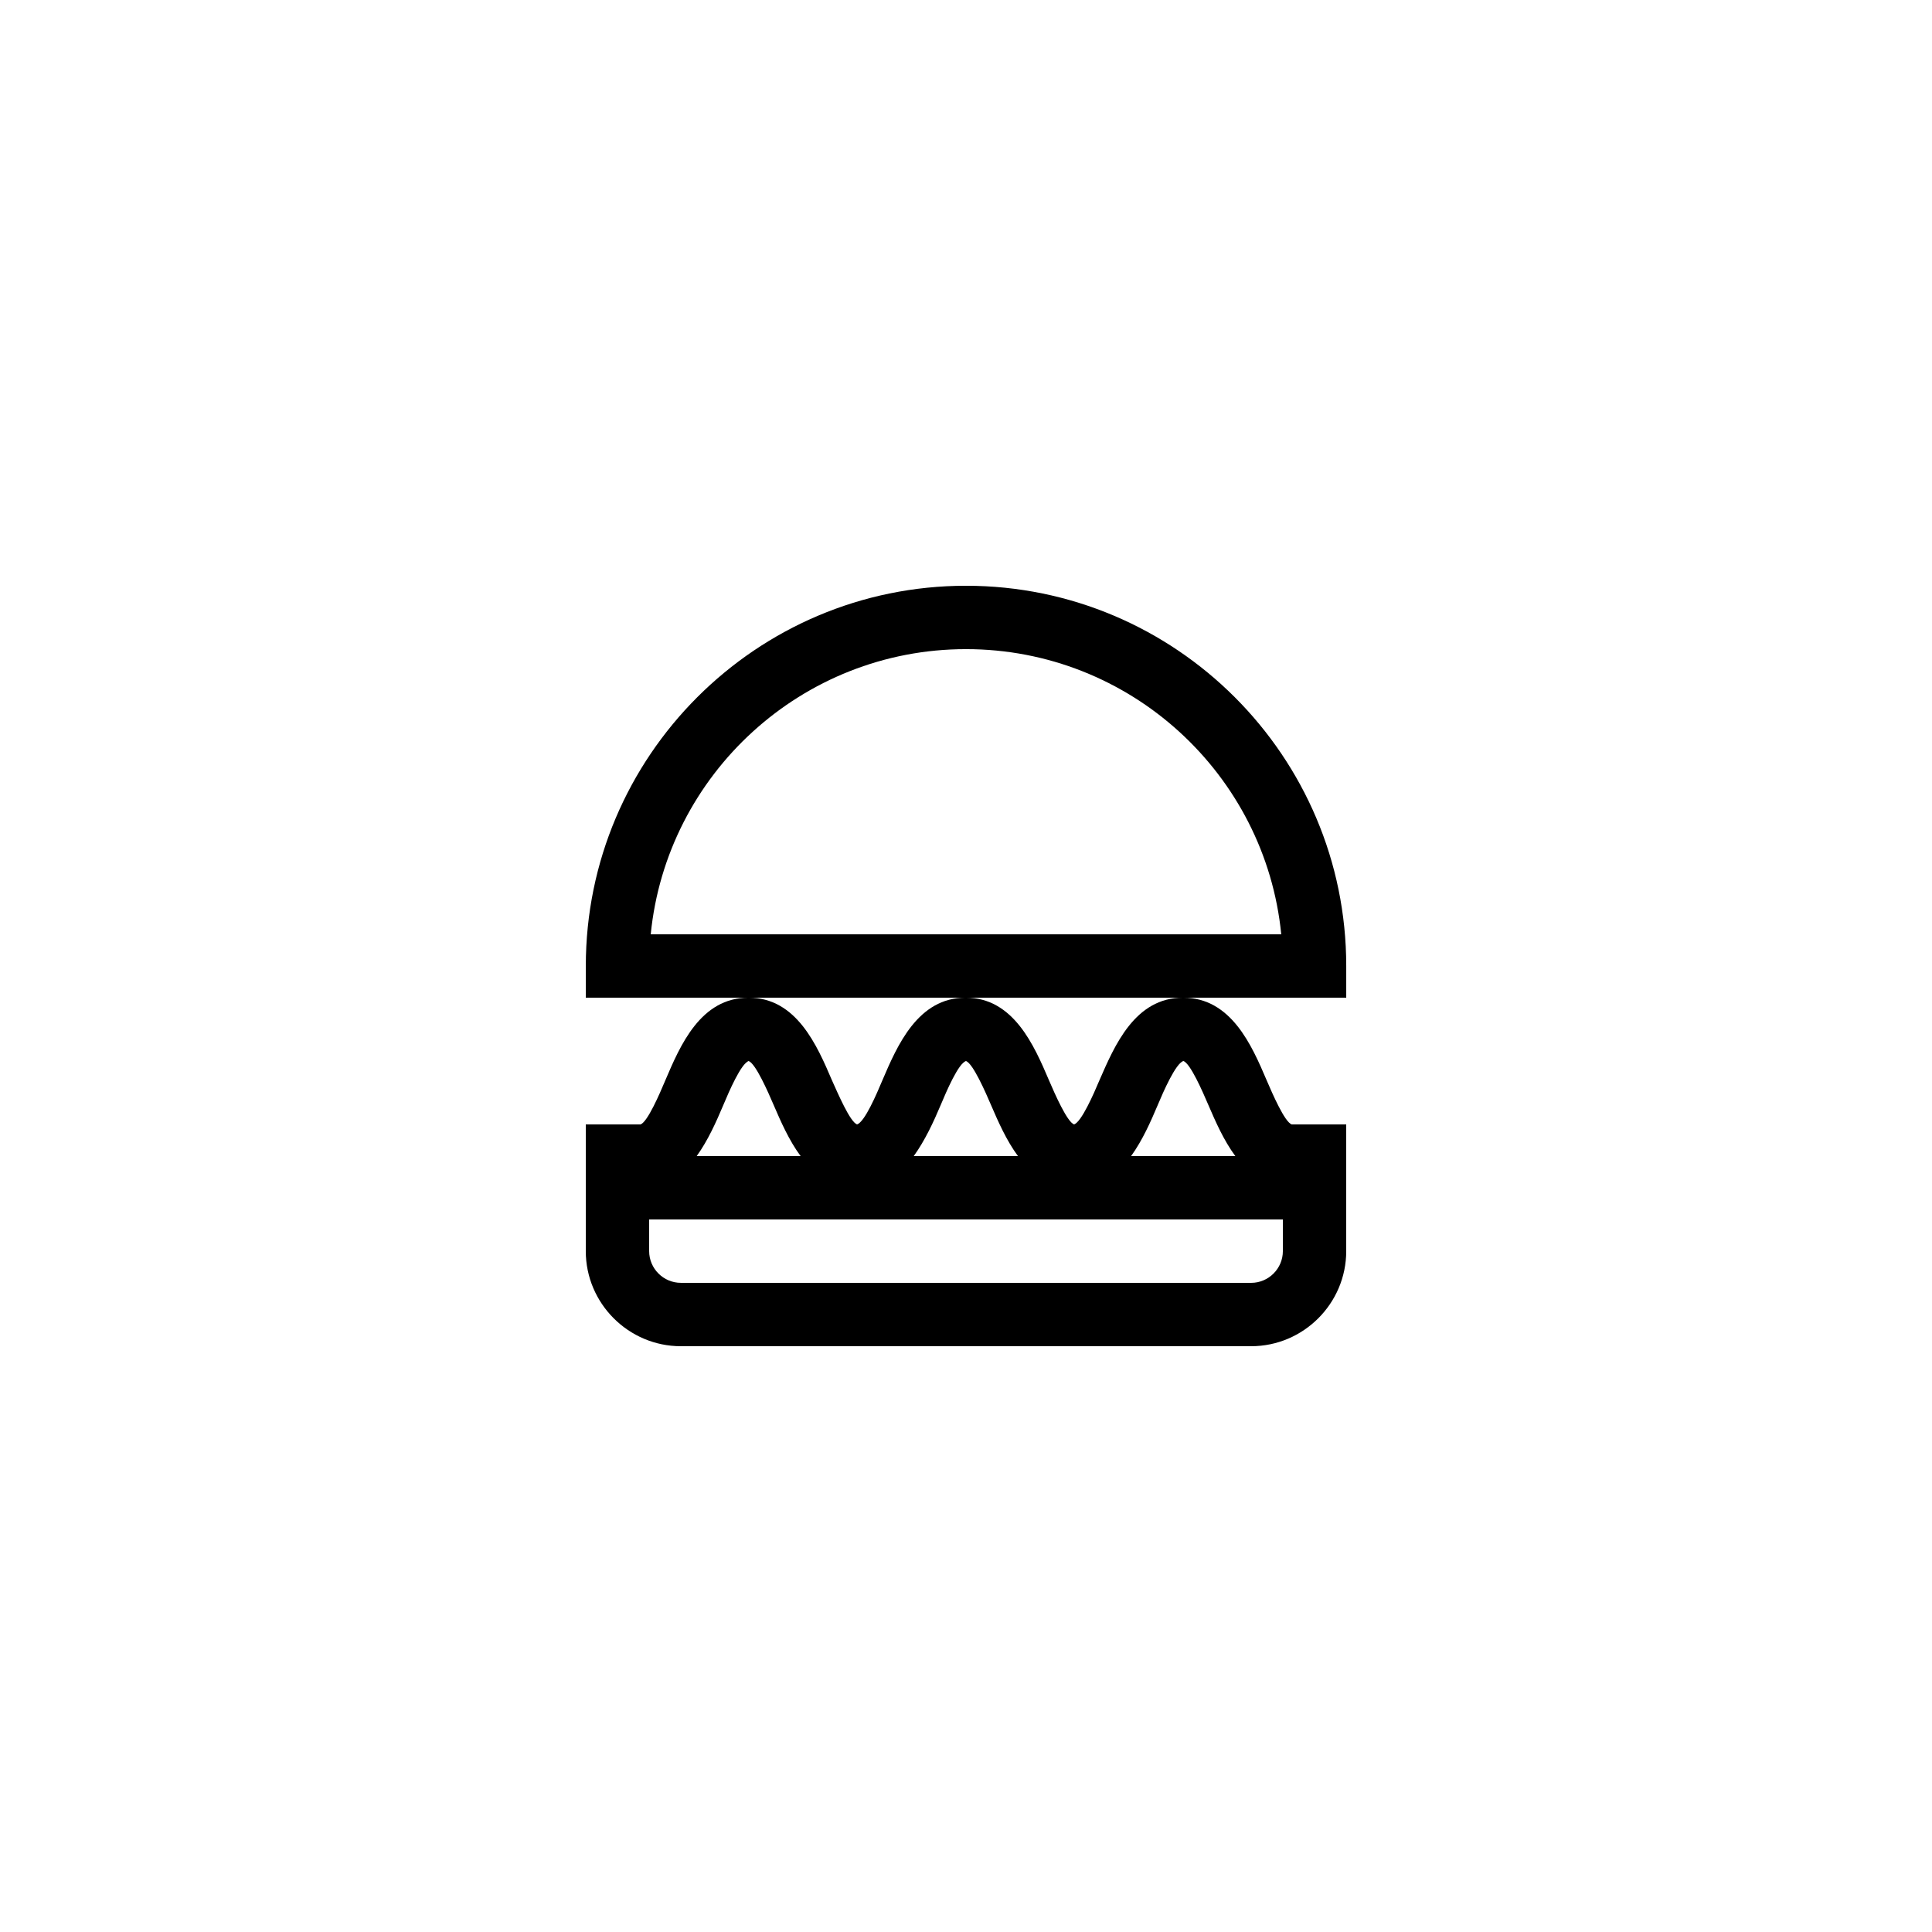
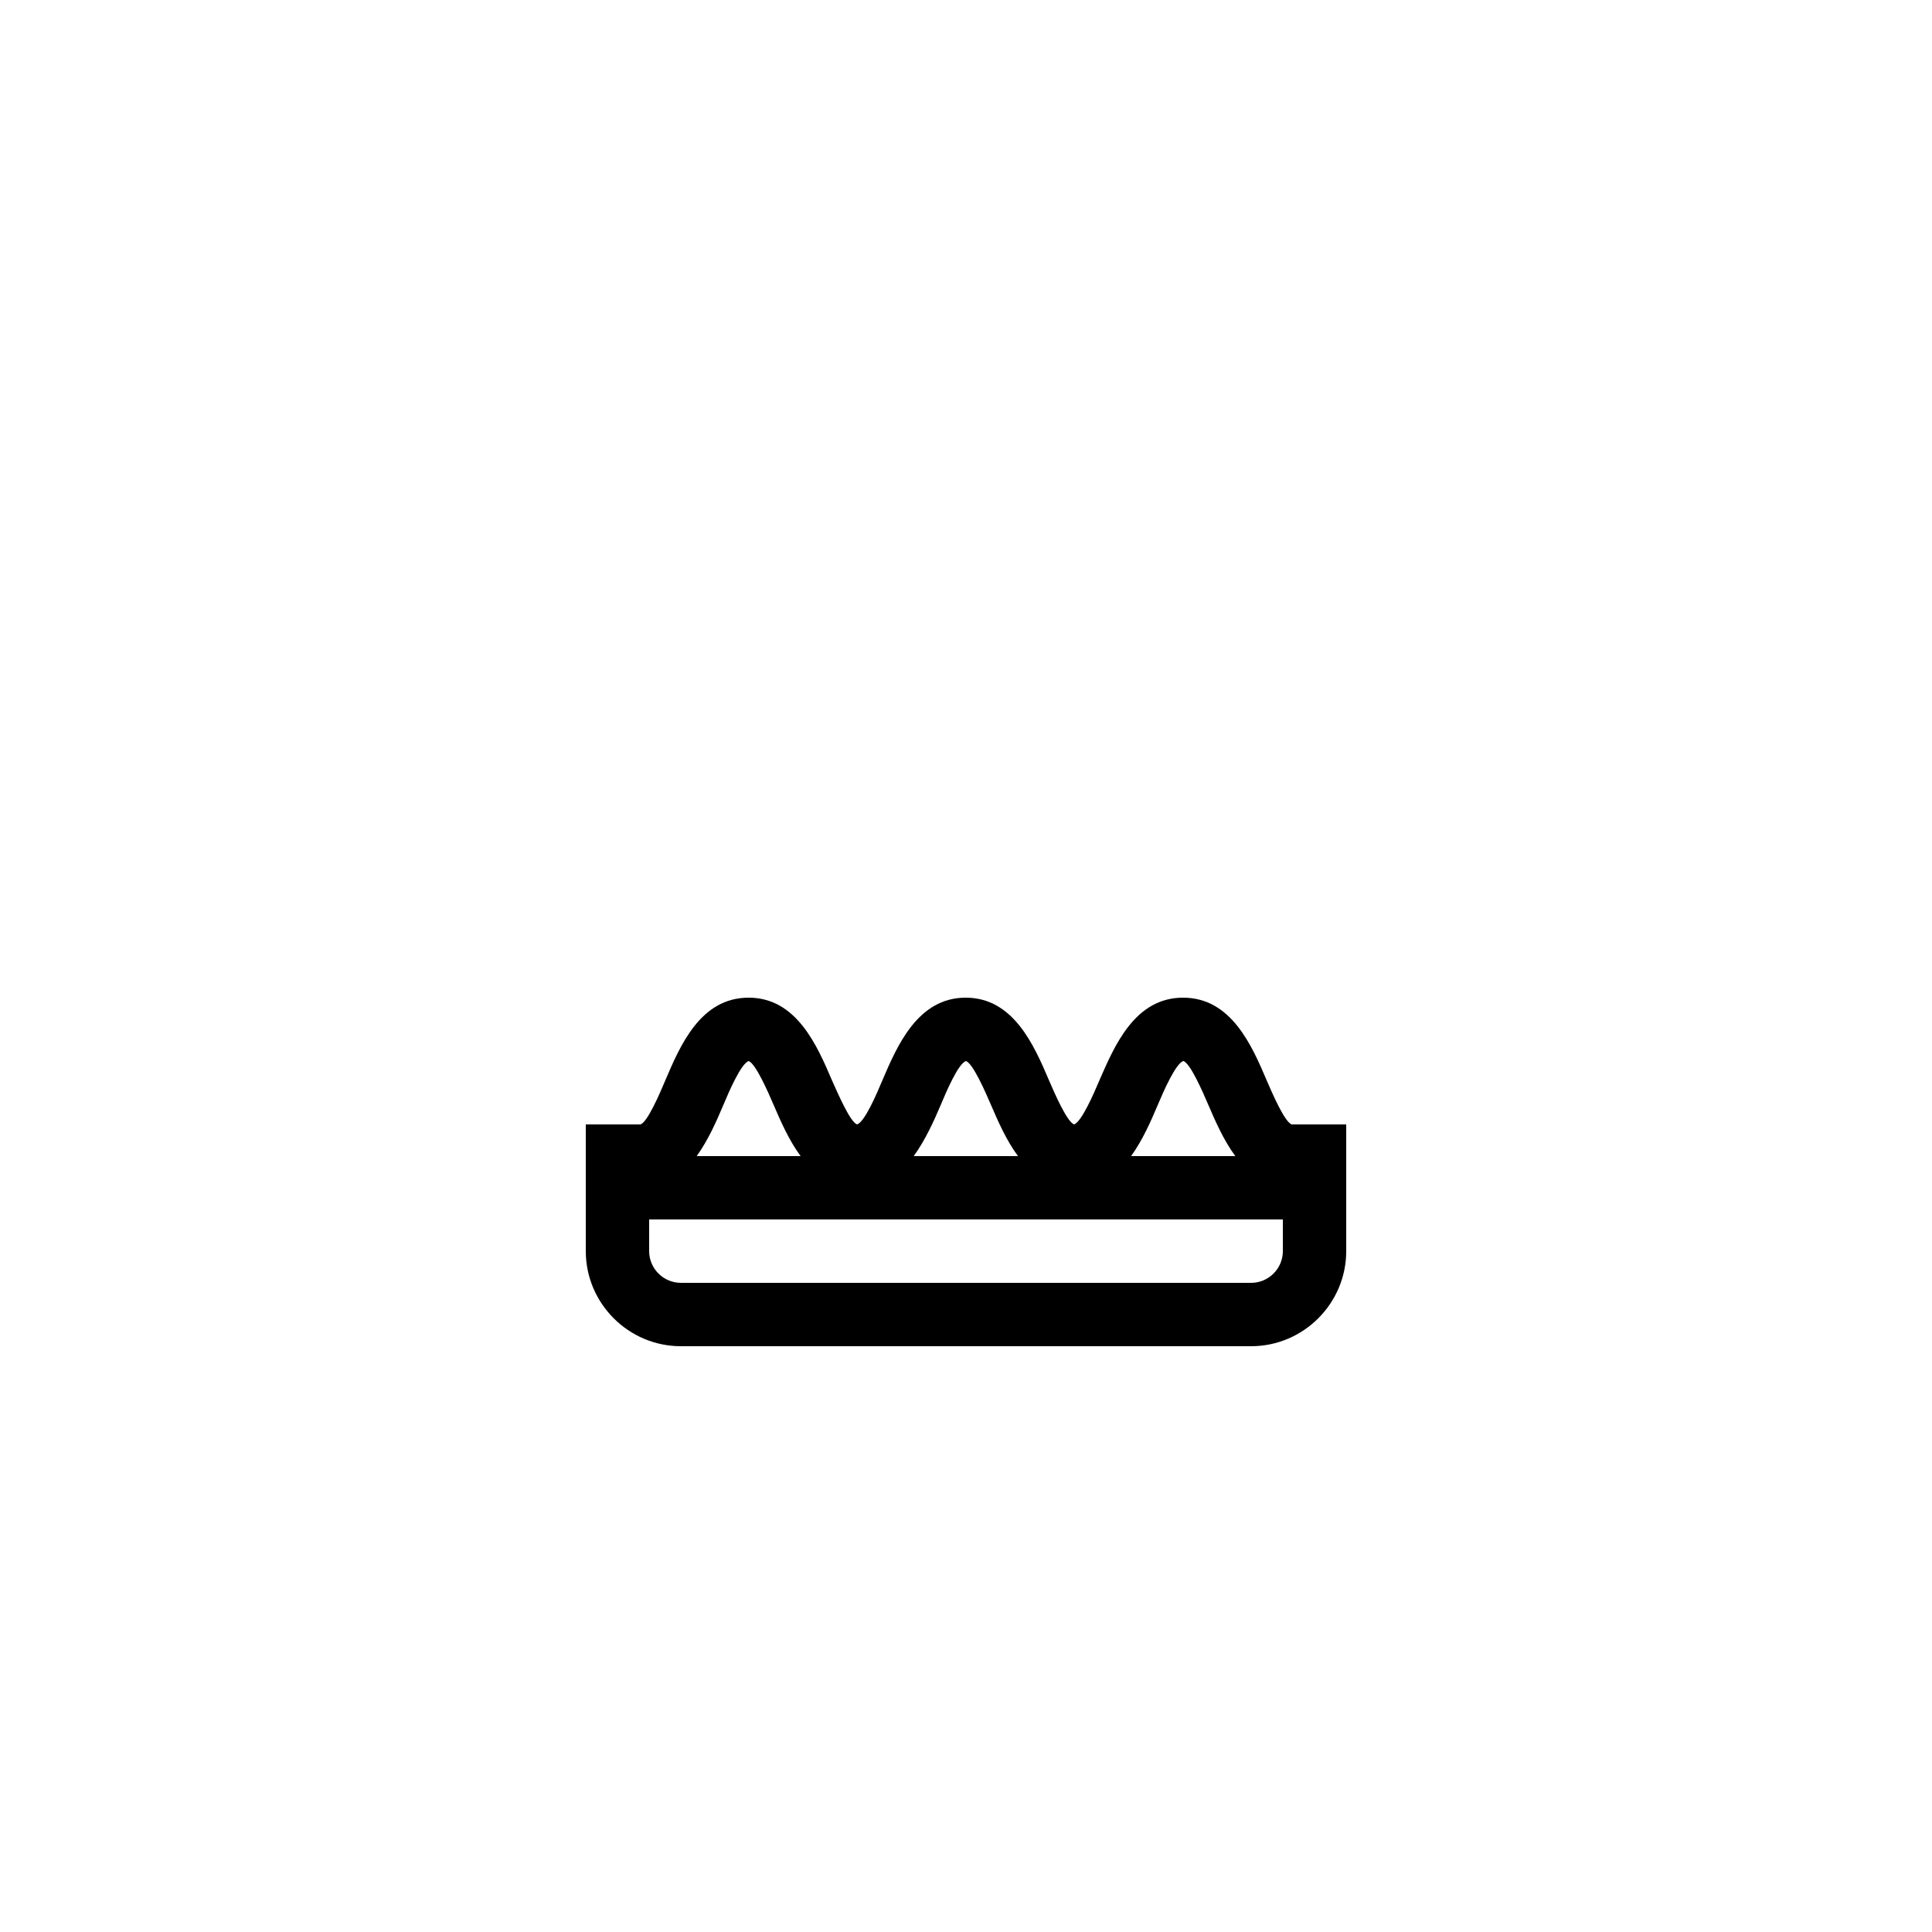
<svg xmlns="http://www.w3.org/2000/svg" fill="#000000" width="800px" height="800px" version="1.1" viewBox="144 144 512 512">
  <g>
-     <path d="m457.52 408.39h43.246v-8.398c0-55.586-45.176-100.76-100.76-100.76s-100.76 45.176-100.76 100.76v8.398zm-141.07-16.793c4.199-42.402 40.055-75.57 83.547-75.57 43.496 0 79.352 33.168 83.547 75.57z" />
-     <path d="m324.43 500.76h151.14c13.855 0 25.191-11.336 25.191-25.191v-33.59h-14.441c-1.848-0.586-5.121-8.145-6.633-11.672-3.945-9.238-9.406-21.914-22.168-21.914s-18.137 12.68-22.168 21.914c-1.512 3.609-4.785 11.082-6.719 11.672-1.848-0.672-5.121-8.145-6.633-11.672-3.945-9.238-9.406-21.914-22.082-21.914-12.68 0-18.137 12.68-22.082 21.914-1.512 3.609-4.703 11.082-6.719 11.672-1.848-0.672-5.039-8.145-6.633-11.672-3.949-9.234-9.41-21.914-22.09-21.914-12.762 0-18.137 12.68-22.082 21.914-1.512 3.609-4.703 11-6.551 11.672v8.398-8.398l-14.523 0.004v33.59c0 13.852 11.336 25.188 25.188 25.188zm159.54-25.191c0 4.617-3.777 8.398-8.398 8.398l-151.14-0.004c-4.617 0-8.398-3.777-8.398-8.398v-8.398h167.94zm-33.164-38.711c1.512-3.609 4.785-11.082 6.801-11.672 1.848 0.586 5.121 8.145 6.633 11.672 1.848 4.281 4.031 9.32 7.137 13.52h-27.625c3.023-4.199 5.207-9.152 7.055-13.52zm-57.52 0c1.512-3.609 4.703-11.082 6.719-11.672 1.848 0.672 5.121 8.145 6.633 11.672 1.848 4.281 4.031 9.32 7.137 13.52h-27.625c3.023-4.199 5.289-9.152 7.137-13.52zm-57.602 0c1.512-3.609 4.703-11 6.719-11.672 1.848 0.672 5.121 8.145 6.633 11.672 1.848 4.281 4.031 9.32 7.137 13.52h-27.543c3.023-4.199 5.207-9.152 7.055-13.52z" />
+     <path d="m324.43 500.76h151.14c13.855 0 25.191-11.336 25.191-25.191v-33.59h-14.441c-1.848-0.586-5.121-8.145-6.633-11.672-3.945-9.238-9.406-21.914-22.168-21.914s-18.137 12.68-22.168 21.914c-1.512 3.609-4.785 11.082-6.719 11.672-1.848-0.672-5.121-8.145-6.633-11.672-3.945-9.238-9.406-21.914-22.082-21.914-12.68 0-18.137 12.68-22.082 21.914-1.512 3.609-4.703 11.082-6.719 11.672-1.848-0.672-5.039-8.145-6.633-11.672-3.949-9.234-9.41-21.914-22.09-21.914-12.762 0-18.137 12.68-22.082 21.914-1.512 3.609-4.703 11-6.551 11.672v8.398-8.398l-14.523 0.004v33.59c0 13.852 11.336 25.188 25.188 25.188zm159.54-25.191c0 4.617-3.777 8.398-8.398 8.398l-151.14-0.004c-4.617 0-8.398-3.777-8.398-8.398v-8.398h167.94zm-33.164-38.711c1.512-3.609 4.785-11.082 6.801-11.672 1.848 0.586 5.121 8.145 6.633 11.672 1.848 4.281 4.031 9.32 7.137 13.52h-27.625c3.023-4.199 5.207-9.152 7.055-13.52zm-57.52 0c1.512-3.609 4.703-11.082 6.719-11.672 1.848 0.672 5.121 8.145 6.633 11.672 1.848 4.281 4.031 9.32 7.137 13.52h-27.625c3.023-4.199 5.289-9.152 7.137-13.52m-57.602 0c1.512-3.609 4.703-11 6.719-11.672 1.848 0.672 5.121 8.145 6.633 11.672 1.848 4.281 4.031 9.32 7.137 13.52h-27.543c3.023-4.199 5.207-9.152 7.055-13.52z" />
  </g>
</svg>